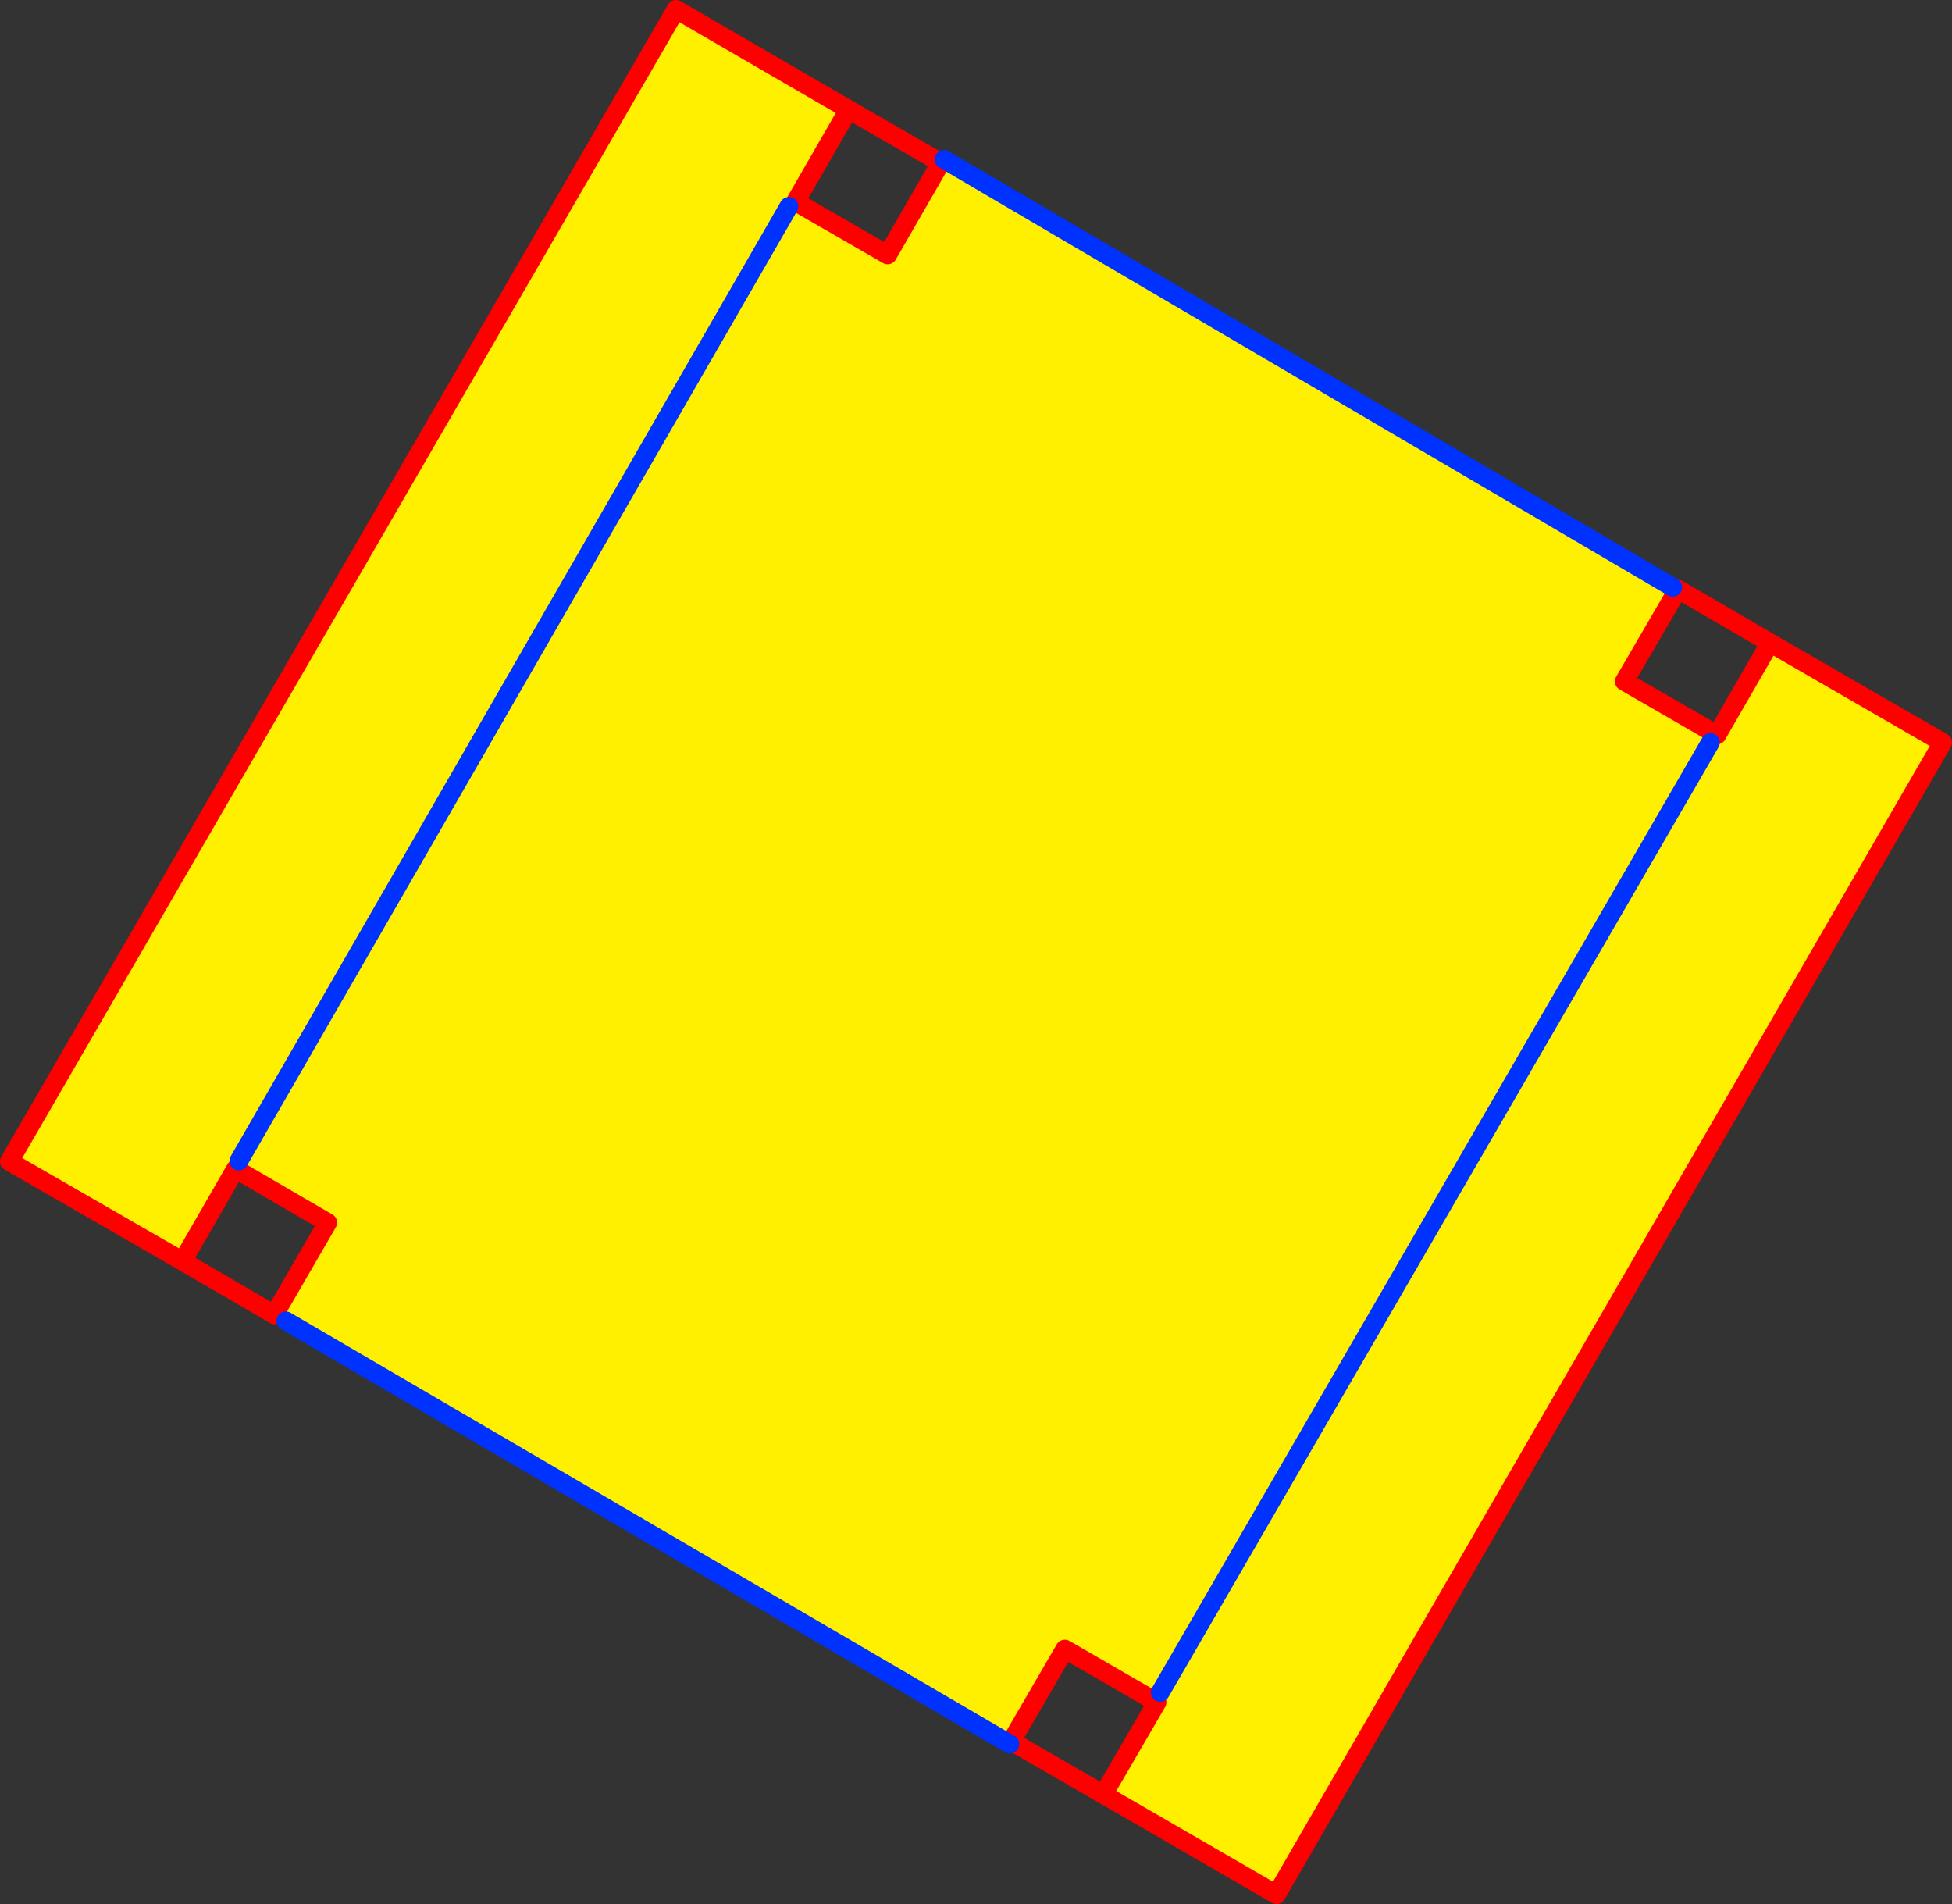
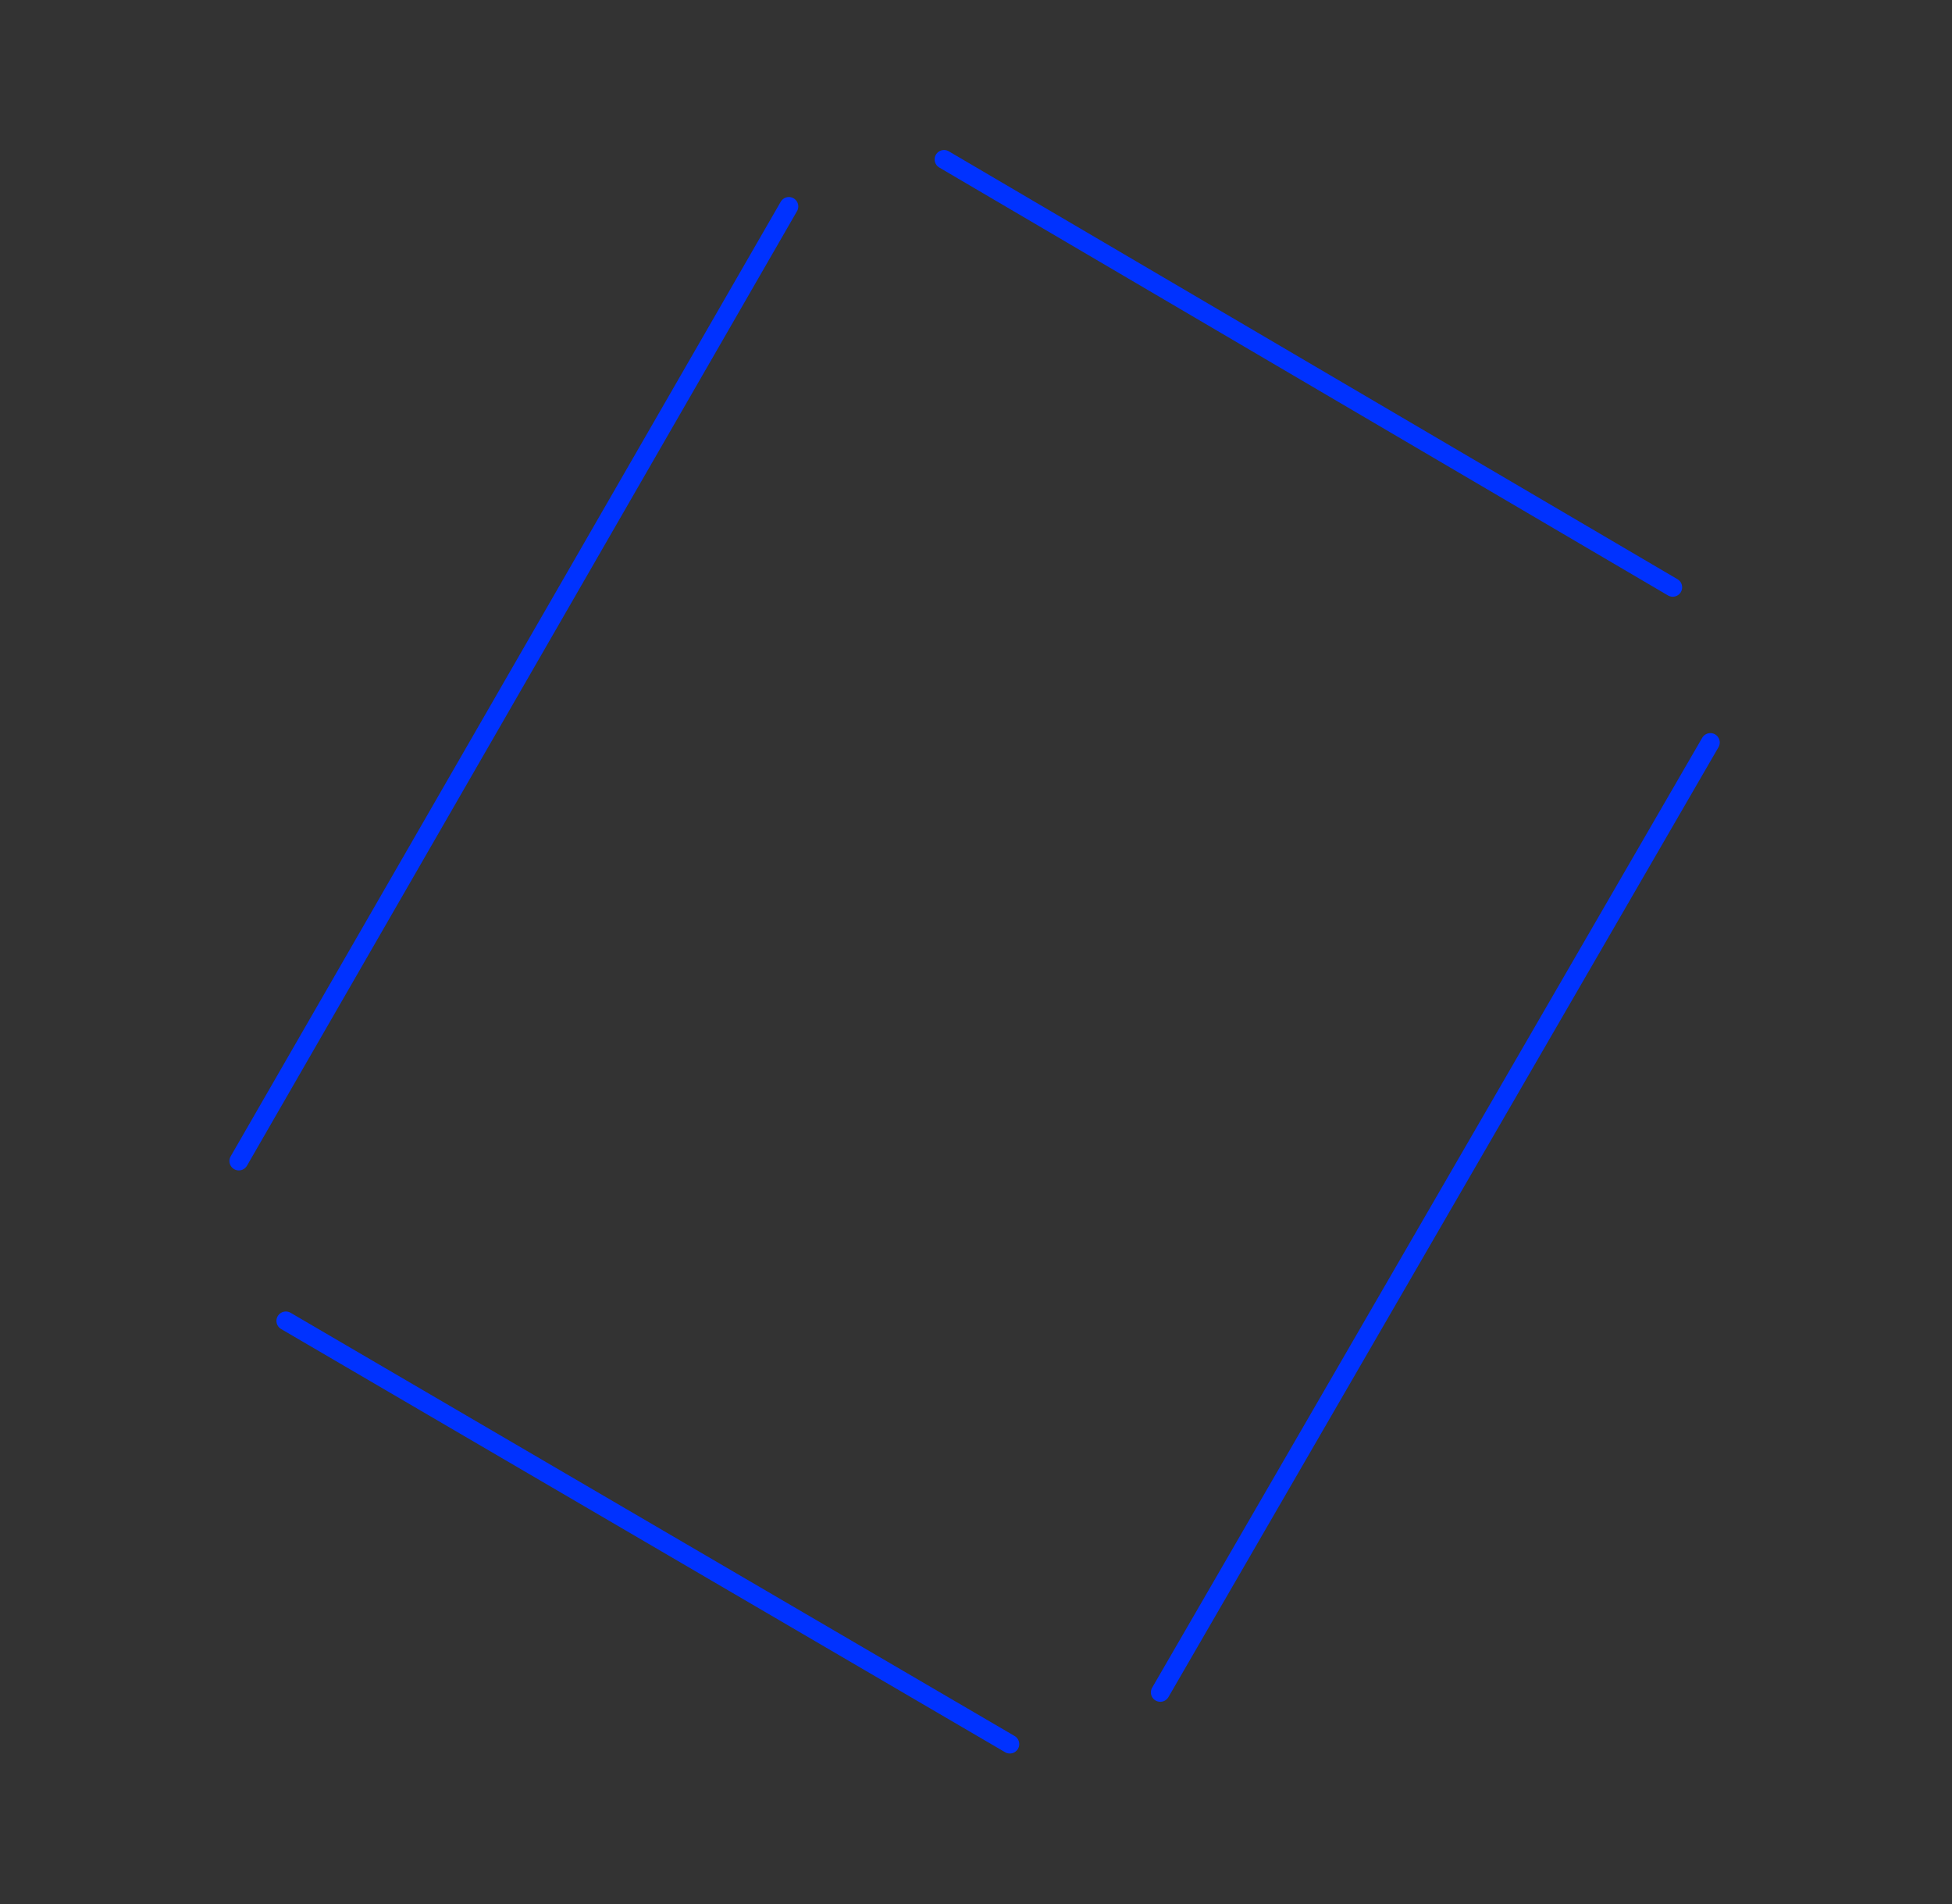
<svg xmlns="http://www.w3.org/2000/svg" height="202.45px" width="207.6px">
  <rect width="100%" height="100%" fill="#333333" stroke="none" />
  <g transform="matrix(1.0, 0.0, 0.0, 1.0, -244.55, -177.05)">
-     <path d="M344.6 194.35 L344.95 194.0 422.45 239.5 422.95 239.8 417.3 249.5 427.0 255.1 426.45 256.0 427.15 255.2 432.8 245.4 451.15 256.0 380.3 378.5 361.9 367.85 367.6 358.05 367.95 357.0 367.4 357.95 357.8 352.4 352.1 362.2 351.95 362.5 274.95 317.5 273.75 316.8 279.4 307.05 269.6 301.35 263.95 311.15 245.55 300.55 316.45 178.05 334.8 188.7 329.15 198.5 338.95 204.15 344.6 194.35 M426.45 256.0 L367.95 357.0 426.45 256.0 M328.45 199.0 L269.95 300.5 328.45 199.0" fill="#fff000" fill-rule="evenodd" stroke="none" />
-     <path d="M422.95 239.8 L423.0 239.7 432.8 245.4 451.15 256.0 380.3 378.5 361.9 367.85 352.1 362.2 357.8 352.4 367.4 357.95 367.6 358.05 361.9 367.85 M273.75 316.8 L273.75 316.85 263.95 311.15 245.55 300.55 316.45 178.05 334.8 188.7 344.6 194.35 338.95 204.15 329.15 198.5 334.8 188.7 M427.15 255.2 L427.0 255.1 417.3 249.5 422.95 239.8 M432.8 245.4 L427.15 255.2 M263.95 311.15 L269.6 301.35 279.4 307.05 273.75 316.8" fill="none" stroke="#ff0000" stroke-linecap="round" stroke-linejoin="round" stroke-width="2.0" />
    <path d="M344.95 194.0 L422.45 239.5 M351.95 362.5 L274.95 317.5 M367.95 357.0 L426.45 256.0 M269.95 300.5 L328.45 199.0" fill="none" stroke="#0032ff" stroke-linecap="round" stroke-linejoin="round" stroke-width="2.0" />
  </g>
</svg>